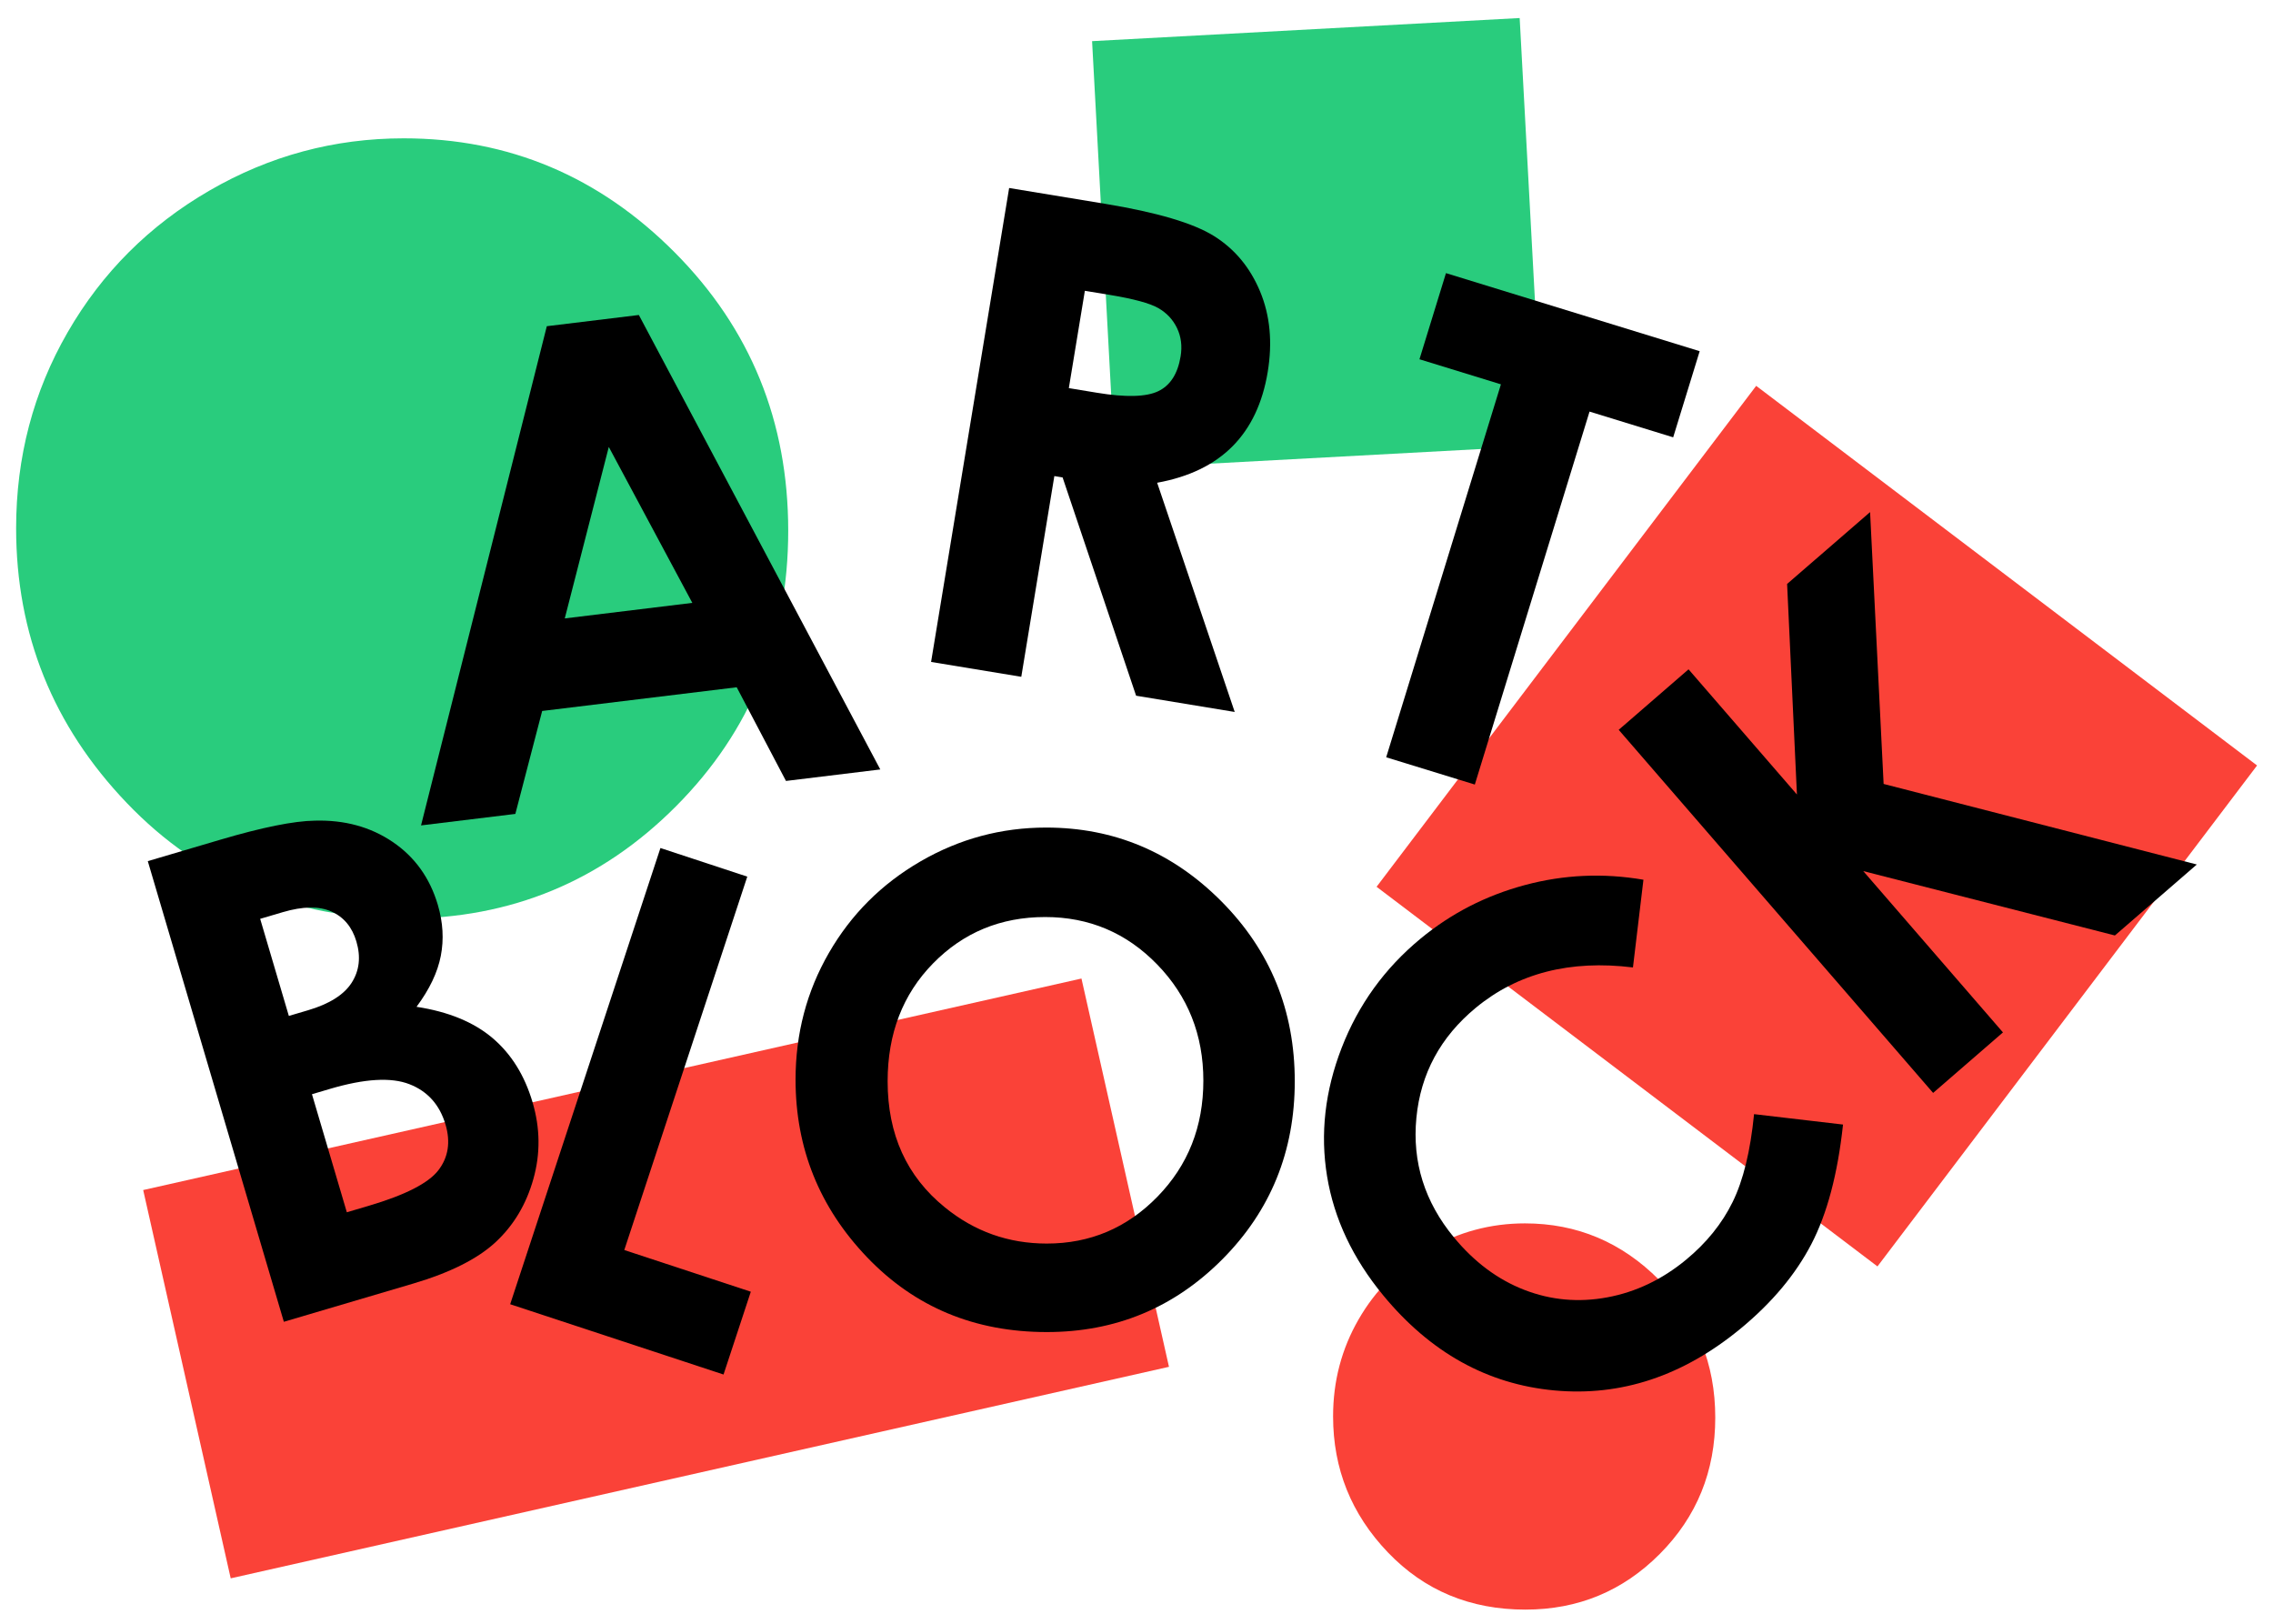
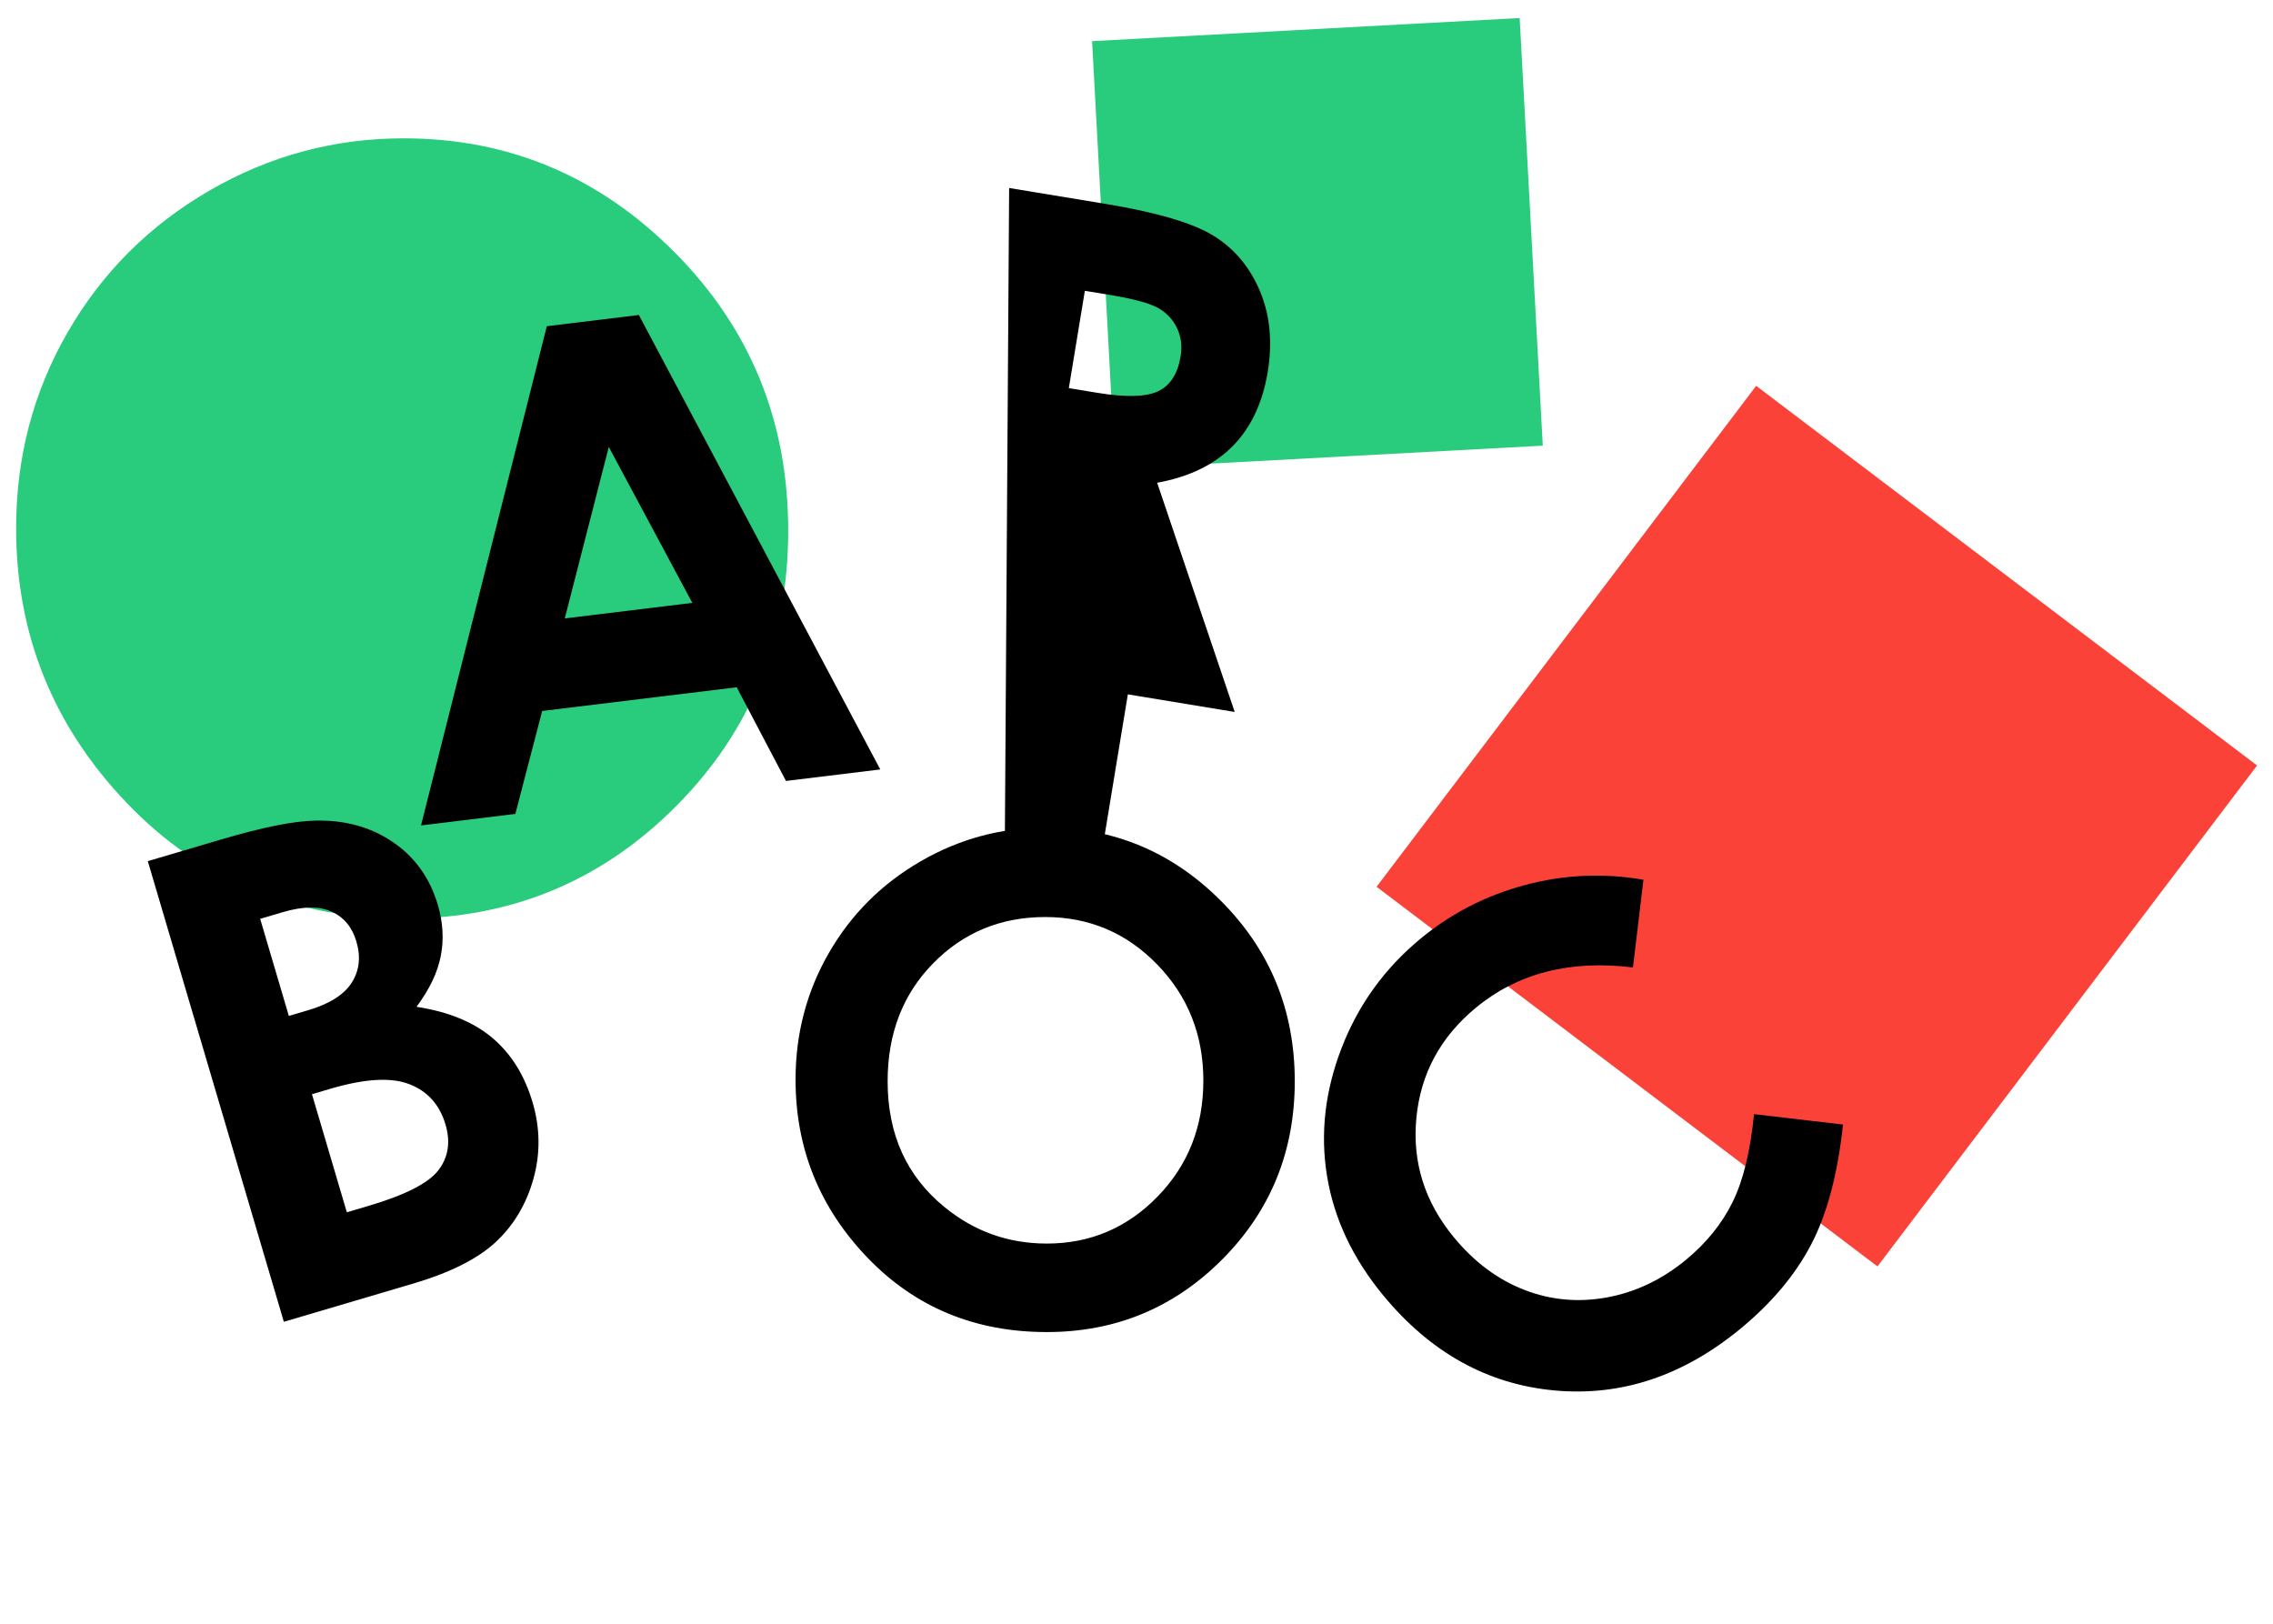
<svg xmlns="http://www.w3.org/2000/svg" xmlns:xlink="http://www.w3.org/1999/xlink" version="1.1" id="Layer_1" x="0px" y="0px" width="683.154px" height="488px" viewBox="0 0 683.154 488" enable-background="new 0 0 683.154 488" xml:space="preserve">
  <g>
    <defs>
-       <rect id="SVGID_1_" x="4.846" y="5.253" width="673.652" height="478.467" />
-     </defs>
+       </defs>
    <clipPath id="SVGID_2_">
      <use xlink:href="#SVGID_1_" overflow="visible" />
    </clipPath>
    <path clip-path="url(#SVGID_2_)" fill="#FA4238" d="M458.318,367.651c15.635,0,29.08,5.66,40.33,16.979   c11.252,11.32,16.877,25.119,16.877,41.396c0,16.127-5.551,29.775-16.648,40.941c-11.104,11.168-24.57,16.754-40.408,16.754   c-16.588,0-30.371-5.734-41.346-17.205c-10.977-11.469-16.463-25.092-16.463-40.867c0-10.568,2.555-20.283,7.668-29.149   c5.111-8.866,12.139-15.89,21.088-21.072C438.359,370.243,447.996,367.651,458.318,367.651" />
  </g>
  <rect x="451.736" y="153.763" transform="matrix(-0.797 -0.604 0.604 -0.797 831.436 775.983)" fill="#FA4238" width="188.887" height="188.888" />
-   <rect x="137.649" y="239.688" transform="matrix(0.22 0.976 -0.976 0.22 528.688 106.991)" fill="#FA4238" width="119.559" height="288.934" />
  <g>
    <defs>
      <rect id="SVGID_3_" x="4.846" y="5.253" width="673.652" height="478.467" />
    </defs>
    <clipPath id="SVGID_4_">
      <use xlink:href="#SVGID_3_" overflow="visible" />
    </clipPath>
    <path clip-path="url(#SVGID_4_)" fill="#29CC7D" d="M121.329,41.571c31.585,0,58.746,11.437,81.476,34.302   c22.731,22.868,34.096,50.743,34.096,83.626c0,32.581-11.215,60.155-33.637,82.715c-22.429,22.561-49.635,33.847-81.634,33.847   c-33.512,0-61.354-11.589-83.527-34.758s-33.257-50.69-33.257-82.563c0-21.348,5.158-40.979,15.488-58.887   c10.329-17.91,24.526-32.101,42.603-42.57C81.007,46.808,100.473,41.571,121.329,41.571" />
  </g>
  <rect x="331.473" y="8.654" transform="matrix(0.999 -0.054 0.054 0.999 -3.381 21.619)" fill="#29CC7D" width="128.642" height="128.641" />
  <path d="M182.974,134.315l-13.232,51.532l38.335-4.67L182.974,134.315z M164.346,98.031l27.661-3.37l72.566,136.575l-28.346,3.453  l-14.807-28.151l-58.468,7.122l-8.063,30.938l-28.346,3.453L164.346,98.031z" />
  <g>
    <defs>
      <rect id="SVGID_5_" x="4.846" y="5.253" width="673.652" height="478.467" />
    </defs>
    <clipPath id="SVGID_6_">
      <use xlink:href="#SVGID_5_" overflow="visible" />
    </clipPath>
-     <path clip-path="url(#SVGID_6_)" d="M321.24,116.636l8.494,1.399c8.622,1.42,14.744,1.266,18.369-0.466   c3.622-1.73,5.864-5.218,6.729-10.466c0.512-3.107,0.152-5.943-1.076-8.507c-1.231-2.565-3.114-4.572-5.65-6.021   c-2.538-1.45-7.41-2.769-14.617-3.957l-7.432-1.224L321.24,116.636z M303.299,56.497l28.724,4.732   c15.729,2.591,26.703,5.84,32.914,9.747c6.211,3.909,10.81,9.456,13.798,16.646c2.988,7.188,3.75,15.235,2.282,24.144   c-1.542,9.36-5.075,16.819-10.599,22.372c-5.521,5.555-13.066,9.201-22.635,10.94l23.312,68.882l-29.638-4.883l-22.092-65.597   l-2.48-0.409l-9.937,60.321l-27.112-4.466L303.299,56.497z" />
+     <path clip-path="url(#SVGID_6_)" d="M321.24,116.636l8.494,1.399c8.622,1.42,14.744,1.266,18.369-0.466   c3.622-1.73,5.864-5.218,6.729-10.466c0.512-3.107,0.152-5.943-1.076-8.507c-1.231-2.565-3.114-4.572-5.65-6.021   c-2.538-1.45-7.41-2.769-14.617-3.957l-7.432-1.224L321.24,116.636z M303.299,56.497l28.724,4.732   c15.729,2.591,26.703,5.84,32.914,9.747c6.211,3.909,10.81,9.456,13.798,16.646c2.988,7.188,3.75,15.235,2.282,24.144   c-1.542,9.36-5.075,16.819-10.599,22.372c-5.521,5.555-13.066,9.201-22.635,10.94l23.312,68.882l-29.638-4.883l-2.48-0.409l-9.937,60.321l-27.112-4.466L303.299,56.497z" />
  </g>
-   <polygon points="434.588,82.081 510.842,105.541 502.877,131.426 477.74,123.693 443.26,235.773 416.623,227.58 451.105,115.499   426.623,107.967 " />
  <g>
    <defs>
      <rect id="SVGID_7_" x="4.846" y="5.253" width="673.652" height="478.467" />
    </defs>
    <clipPath id="SVGID_8_">
      <use xlink:href="#SVGID_7_" overflow="visible" />
    </clipPath>
    <path clip-path="url(#SVGID_8_)" d="M93.761,328.833l10.48,35.479l6.604-1.951c10.947-3.234,17.916-6.79,20.907-10.674   c2.99-3.889,3.708-8.466,2.152-13.733c-1.761-5.962-5.383-10.005-10.872-12.139c-5.485-2.129-13.419-1.664-23.799,1.401   L93.761,328.833z M78.194,276.13l8.618,29.176l5.763-1.702c6.423-1.898,10.796-4.656,13.117-8.274   c2.32-3.619,2.794-7.749,1.423-12.392c-1.279-4.329-3.775-7.327-7.484-8.994c-3.712-1.667-8.59-1.607-14.635,0.178L78.194,276.13z    M85.311,397.224L44.42,258.789l21.768-6.43c12.625-3.729,22.101-5.641,28.424-5.736c8.94-0.252,16.743,1.877,23.402,6.39   c6.66,4.514,11.184,10.817,13.575,18.911c1.557,5.27,1.857,10.384,0.898,15.337c-0.957,4.956-3.39,10.059-7.297,15.305   c9.574,1.469,17.183,4.595,22.825,9.373c5.641,4.78,9.657,11.219,12.047,19.31c2.299,7.783,2.383,15.465,0.251,23.05   c-2.129,7.588-5.896,13.902-11.304,18.946c-5.407,5.043-13.703,9.213-24.881,12.514L85.311,397.224z" />
  </g>
-   <polygon points="198.497,254.848 224.595,263.445 187.63,375.66 225.658,388.187 217.46,413.072 153.334,391.949 " />
  <g>
    <defs>
      <rect id="SVGID_9_" x="4.846" y="5.253" width="673.652" height="478.467" />
    </defs>
    <clipPath id="SVGID_10_">
      <use xlink:href="#SVGID_9_" overflow="visible" />
    </clipPath>
    <path clip-path="url(#SVGID_10_)" d="M314.128,275.587c-13.362,0-24.592,4.645-33.695,13.934   c-9.102,9.292-13.654,21.098-13.654,35.426c0,15.963,5.73,28.588,17.189,37.877c8.907,7.263,19.125,10.891,30.647,10.891   c13.031,0,24.134-4.708,33.3-14.129c9.171-9.421,13.756-21.032,13.756-34.836c0-13.737-4.619-25.365-13.853-34.885   C338.584,280.345,327.354,275.587,314.128,275.587 M314.42,248.699c20.422,0,37.982,7.395,52.68,22.178   c14.696,14.786,22.044,32.81,22.044,54.07c0,21.064-7.251,38.894-21.747,53.479c-14.502,14.586-32.093,21.885-52.782,21.885   c-21.668,0-39.669-7.493-54.006-22.474c-14.336-14.979-21.502-32.774-21.502-53.383c0-13.802,3.335-26.494,10.014-38.074   c6.678-11.58,15.857-20.754,27.545-27.523C288.35,252.084,300.936,248.699,314.42,248.699" />
    <path clip-path="url(#SVGID_10_)" d="M493.938,264.377l-3.152,26.359c-18.877-2.329-34.619,1.708-47.221,12.112   c-10.633,8.78-16.592,19.814-17.869,33.096c-1.279,13.287,2.482,25.256,11.279,35.91c6.129,7.423,13.182,12.685,21.162,15.779   c7.977,3.092,16.27,3.844,24.877,2.255c8.604-1.587,16.516-5.355,23.723-11.305c6.15-5.078,10.82-10.863,14.012-17.367   c3.193-6.501,5.338-15.3,6.436-26.396l26.738,3.131c-1.594,14.814-4.77,26.797-9.52,35.939   c-4.756,9.136-11.822,17.585-21.203,25.332c-17.307,14.289-36,20.496-56.08,18.626c-20.082-1.871-37.205-11.387-51.365-28.537   c-9.162-11.098-14.797-23.034-16.899-35.803c-2.103-12.772-0.642-25.645,4.383-38.615c5.027-12.974,12.934-23.916,23.732-32.831   c9.182-7.582,19.621-12.94,31.324-16.08C469.996,262.844,481.879,262.308,493.938,264.377" />
  </g>
-   <polygon points="486.504,219.325 507.496,201.145 540.072,238.762 537.117,175.492 562.057,153.894 566.125,235.591 660.262,259.8   635.633,281.128 560.006,261.78 601.994,310.261 581.002,328.442 " />
</svg>